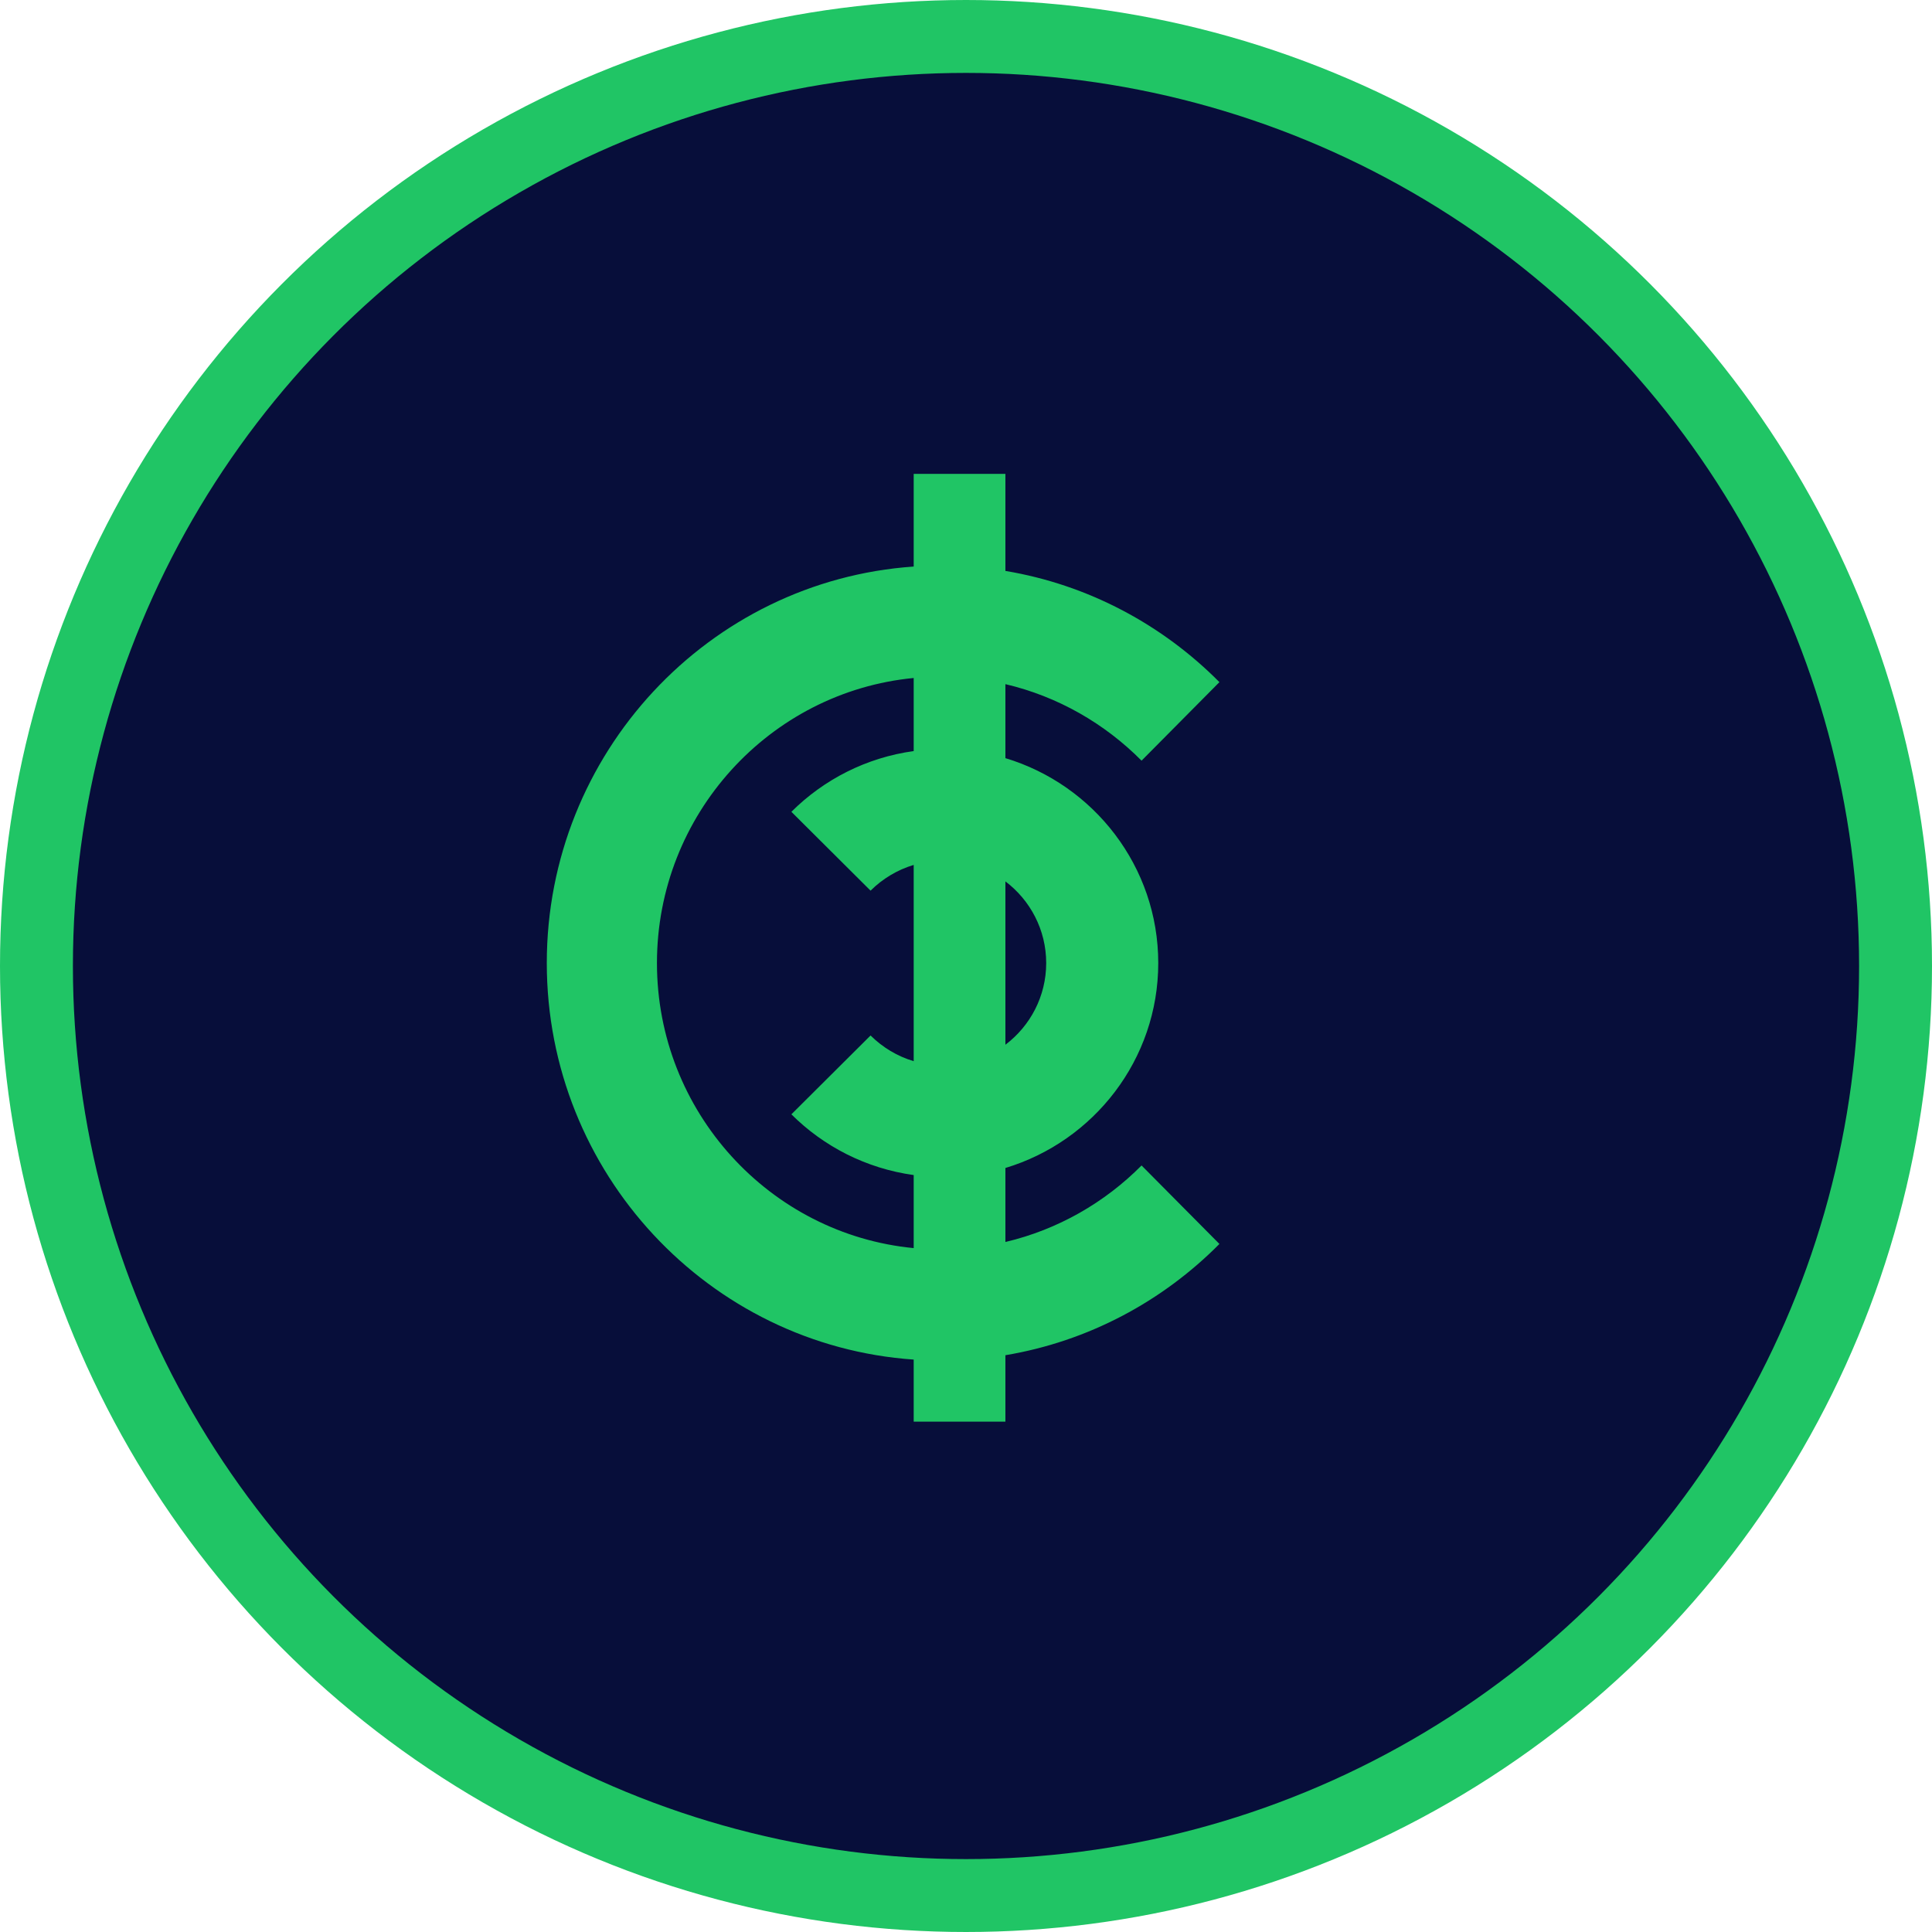
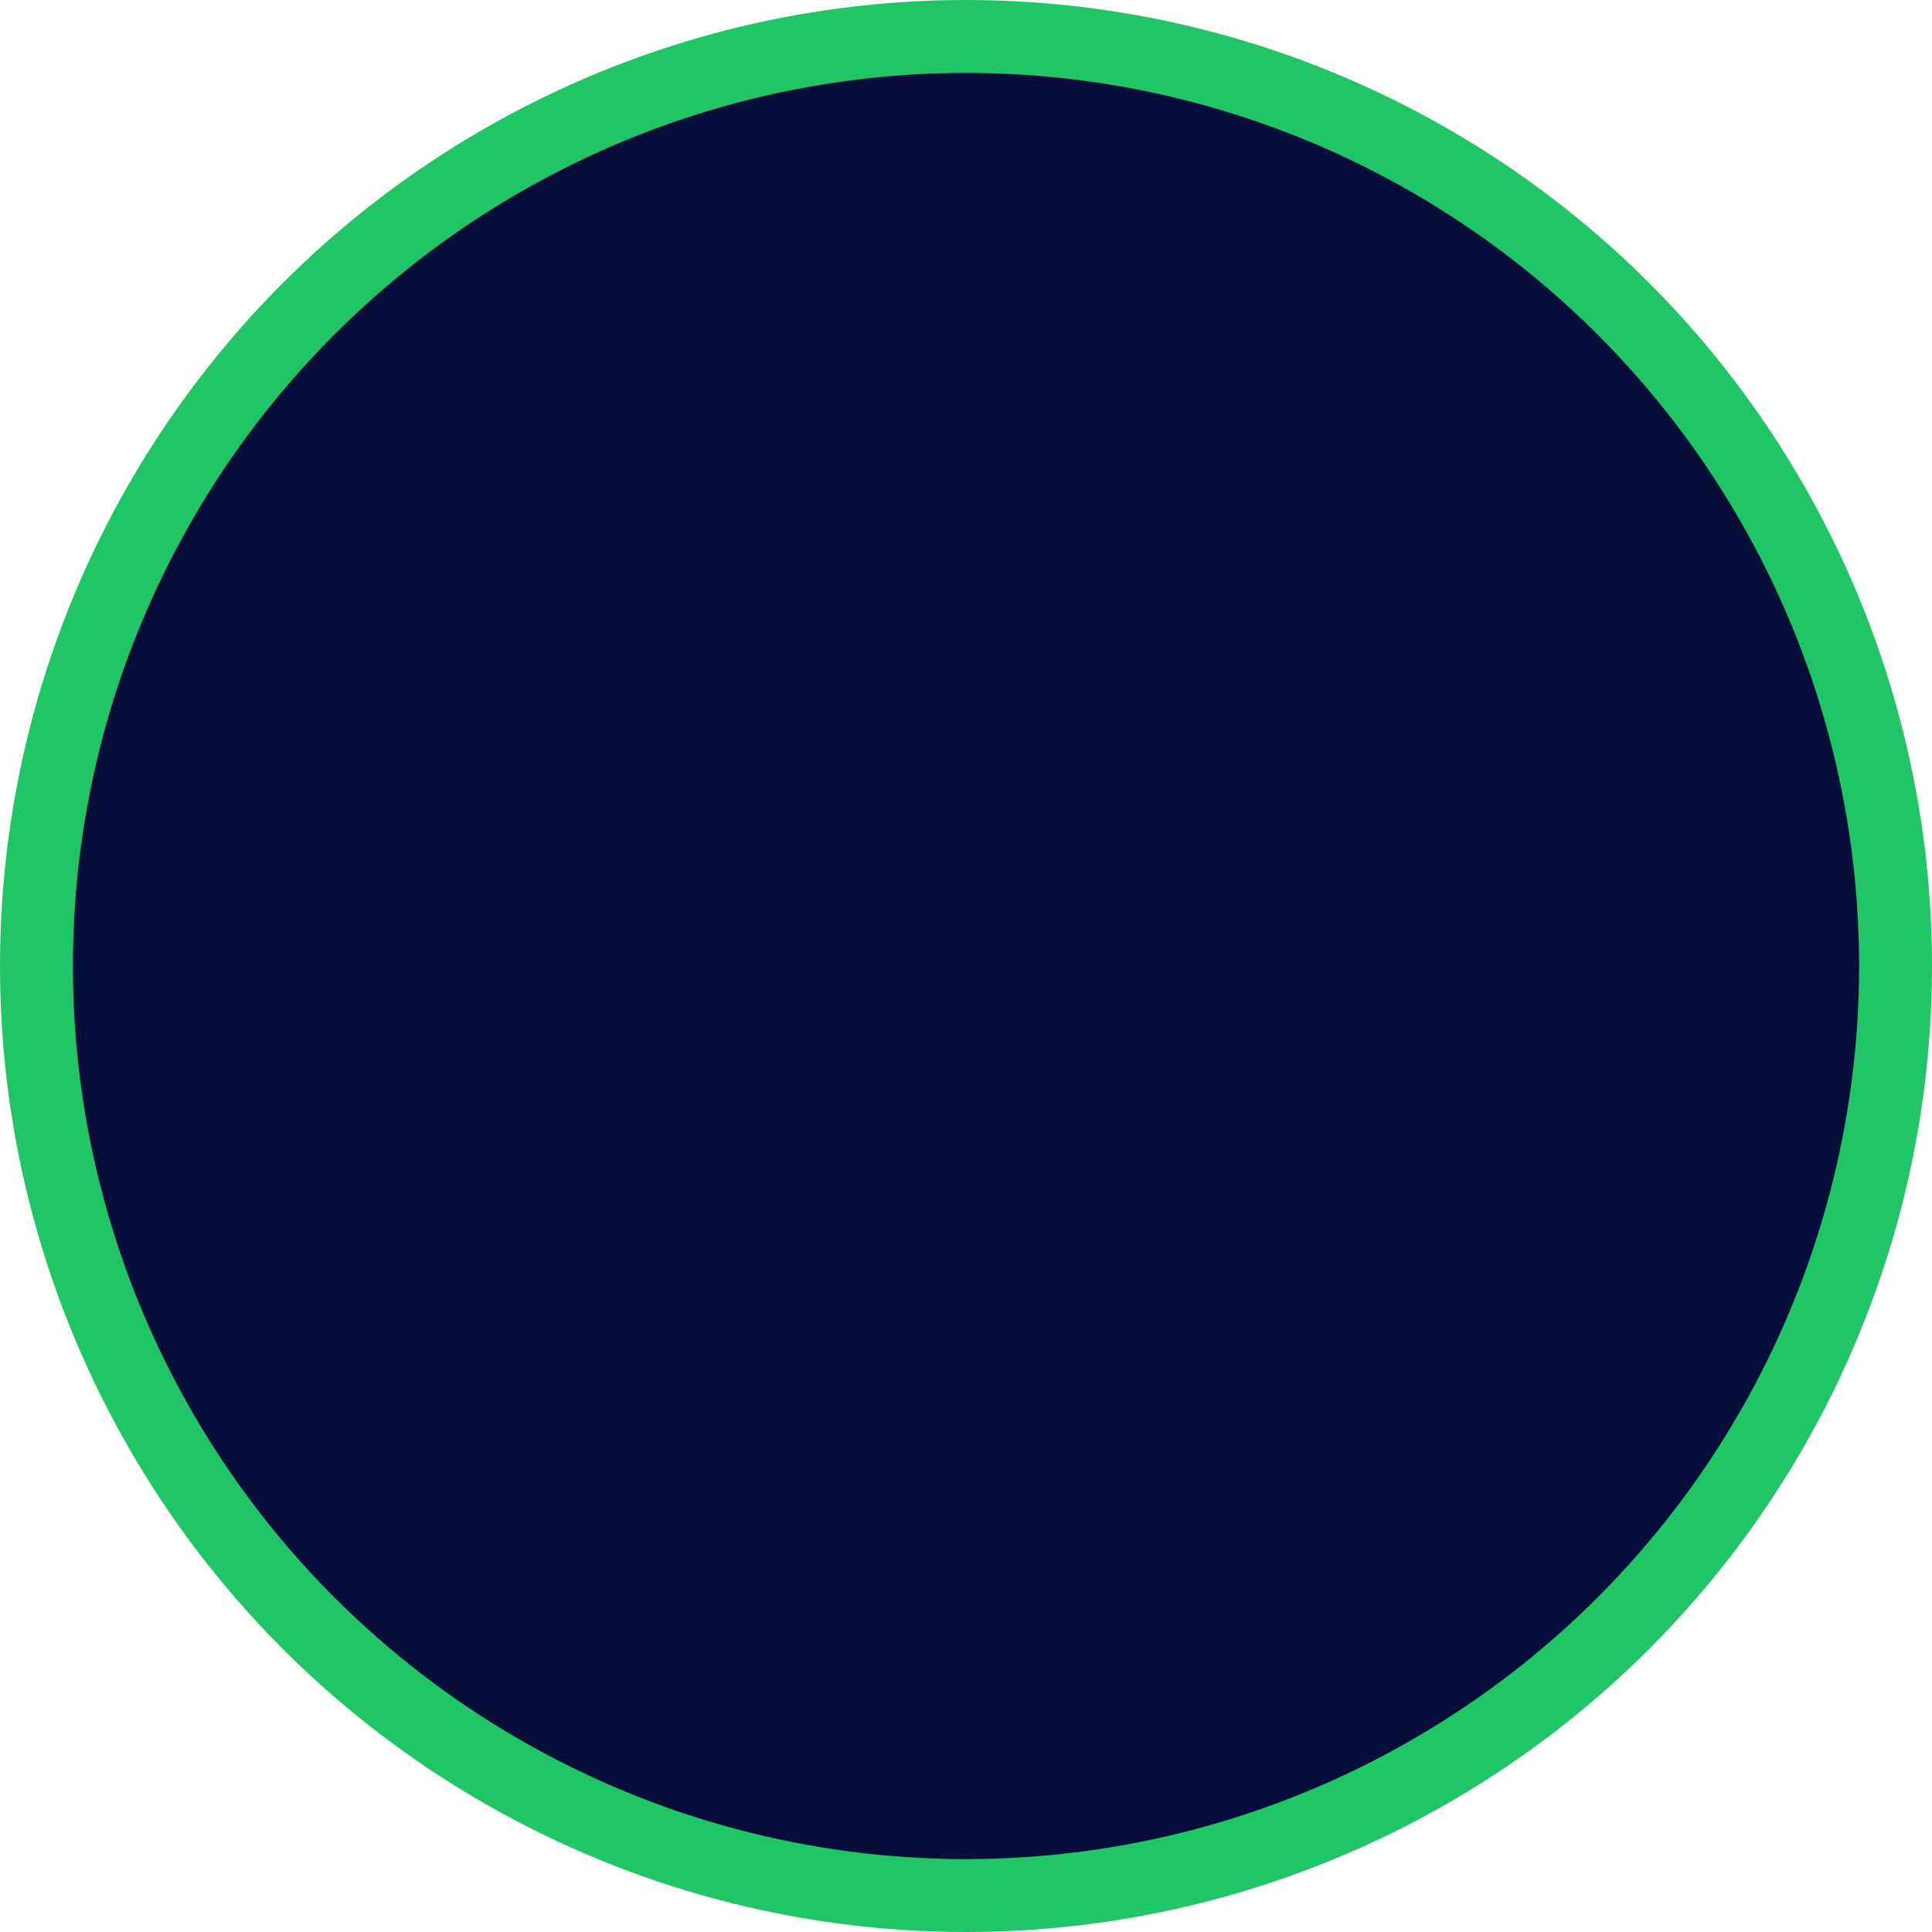
<svg xmlns="http://www.w3.org/2000/svg" width="53px" height="53px" viewBox="0 0 53 53" version="1.1">
  <title>lending_2</title>
  <desc>Created with Sketch.</desc>
  <defs />
  <g id="Home-Slide5" stroke="none" stroke-width="1" fill="none" fill-rule="evenodd" transform="translate(-618, -558)">
    <g id="lending_2" transform="translate(619, 559)">
      <circle id="Oval-5-Copy-3" stroke="#20C565" stroke-width="2" fill="#070E3A" cx="25.5" cy="25.5" r="25.5" />
      <g id="Page-1" transform="translate(14, 12)" fill="#20C565">
-         <path d="M12.581,24.177 L12.581,26 L10.065,26 L10.065,24.297 C4.45,23.909 0,19.178 0,13.419 C0,7.66 4.45,2.93 10.065,2.542 L10.065,0 L12.581,0 L12.581,2.662 C14.854,3.041 16.89,4.138 18.452,5.713 L16.316,7.867 C15.305,6.848 14.019,6.106 12.581,5.768 L12.581,7.798 C15.004,8.527 16.774,10.771 16.774,13.419 C16.774,16.067 15.004,18.311 12.581,19.041 L12.581,21.071 C14.019,20.732 15.305,19.991 16.316,18.972 L18.452,21.125 C16.89,22.701 14.854,23.797 12.581,24.177 Z M10.065,5.599 C6.118,5.979 3.022,9.342 3.022,13.419 C3.022,17.497 6.118,20.859 10.065,21.239 L10.065,19.235 C8.763,19.055 7.596,18.452 6.71,17.569 L8.882,15.406 C9.208,15.73 9.612,15.976 10.065,16.111 L10.065,10.727 C9.612,10.863 9.208,11.109 8.882,11.433 L6.71,9.27 C7.596,8.387 8.763,7.783 10.065,7.604 L10.065,5.599 Z M12.581,15.66 C13.261,15.146 13.7,14.333 13.7,13.419 C13.7,12.506 13.261,11.693 12.581,11.179 L12.581,15.66 Z" id="Combined-Shape" />
-       </g>
+         </g>
    </g>
  </g>
</svg>